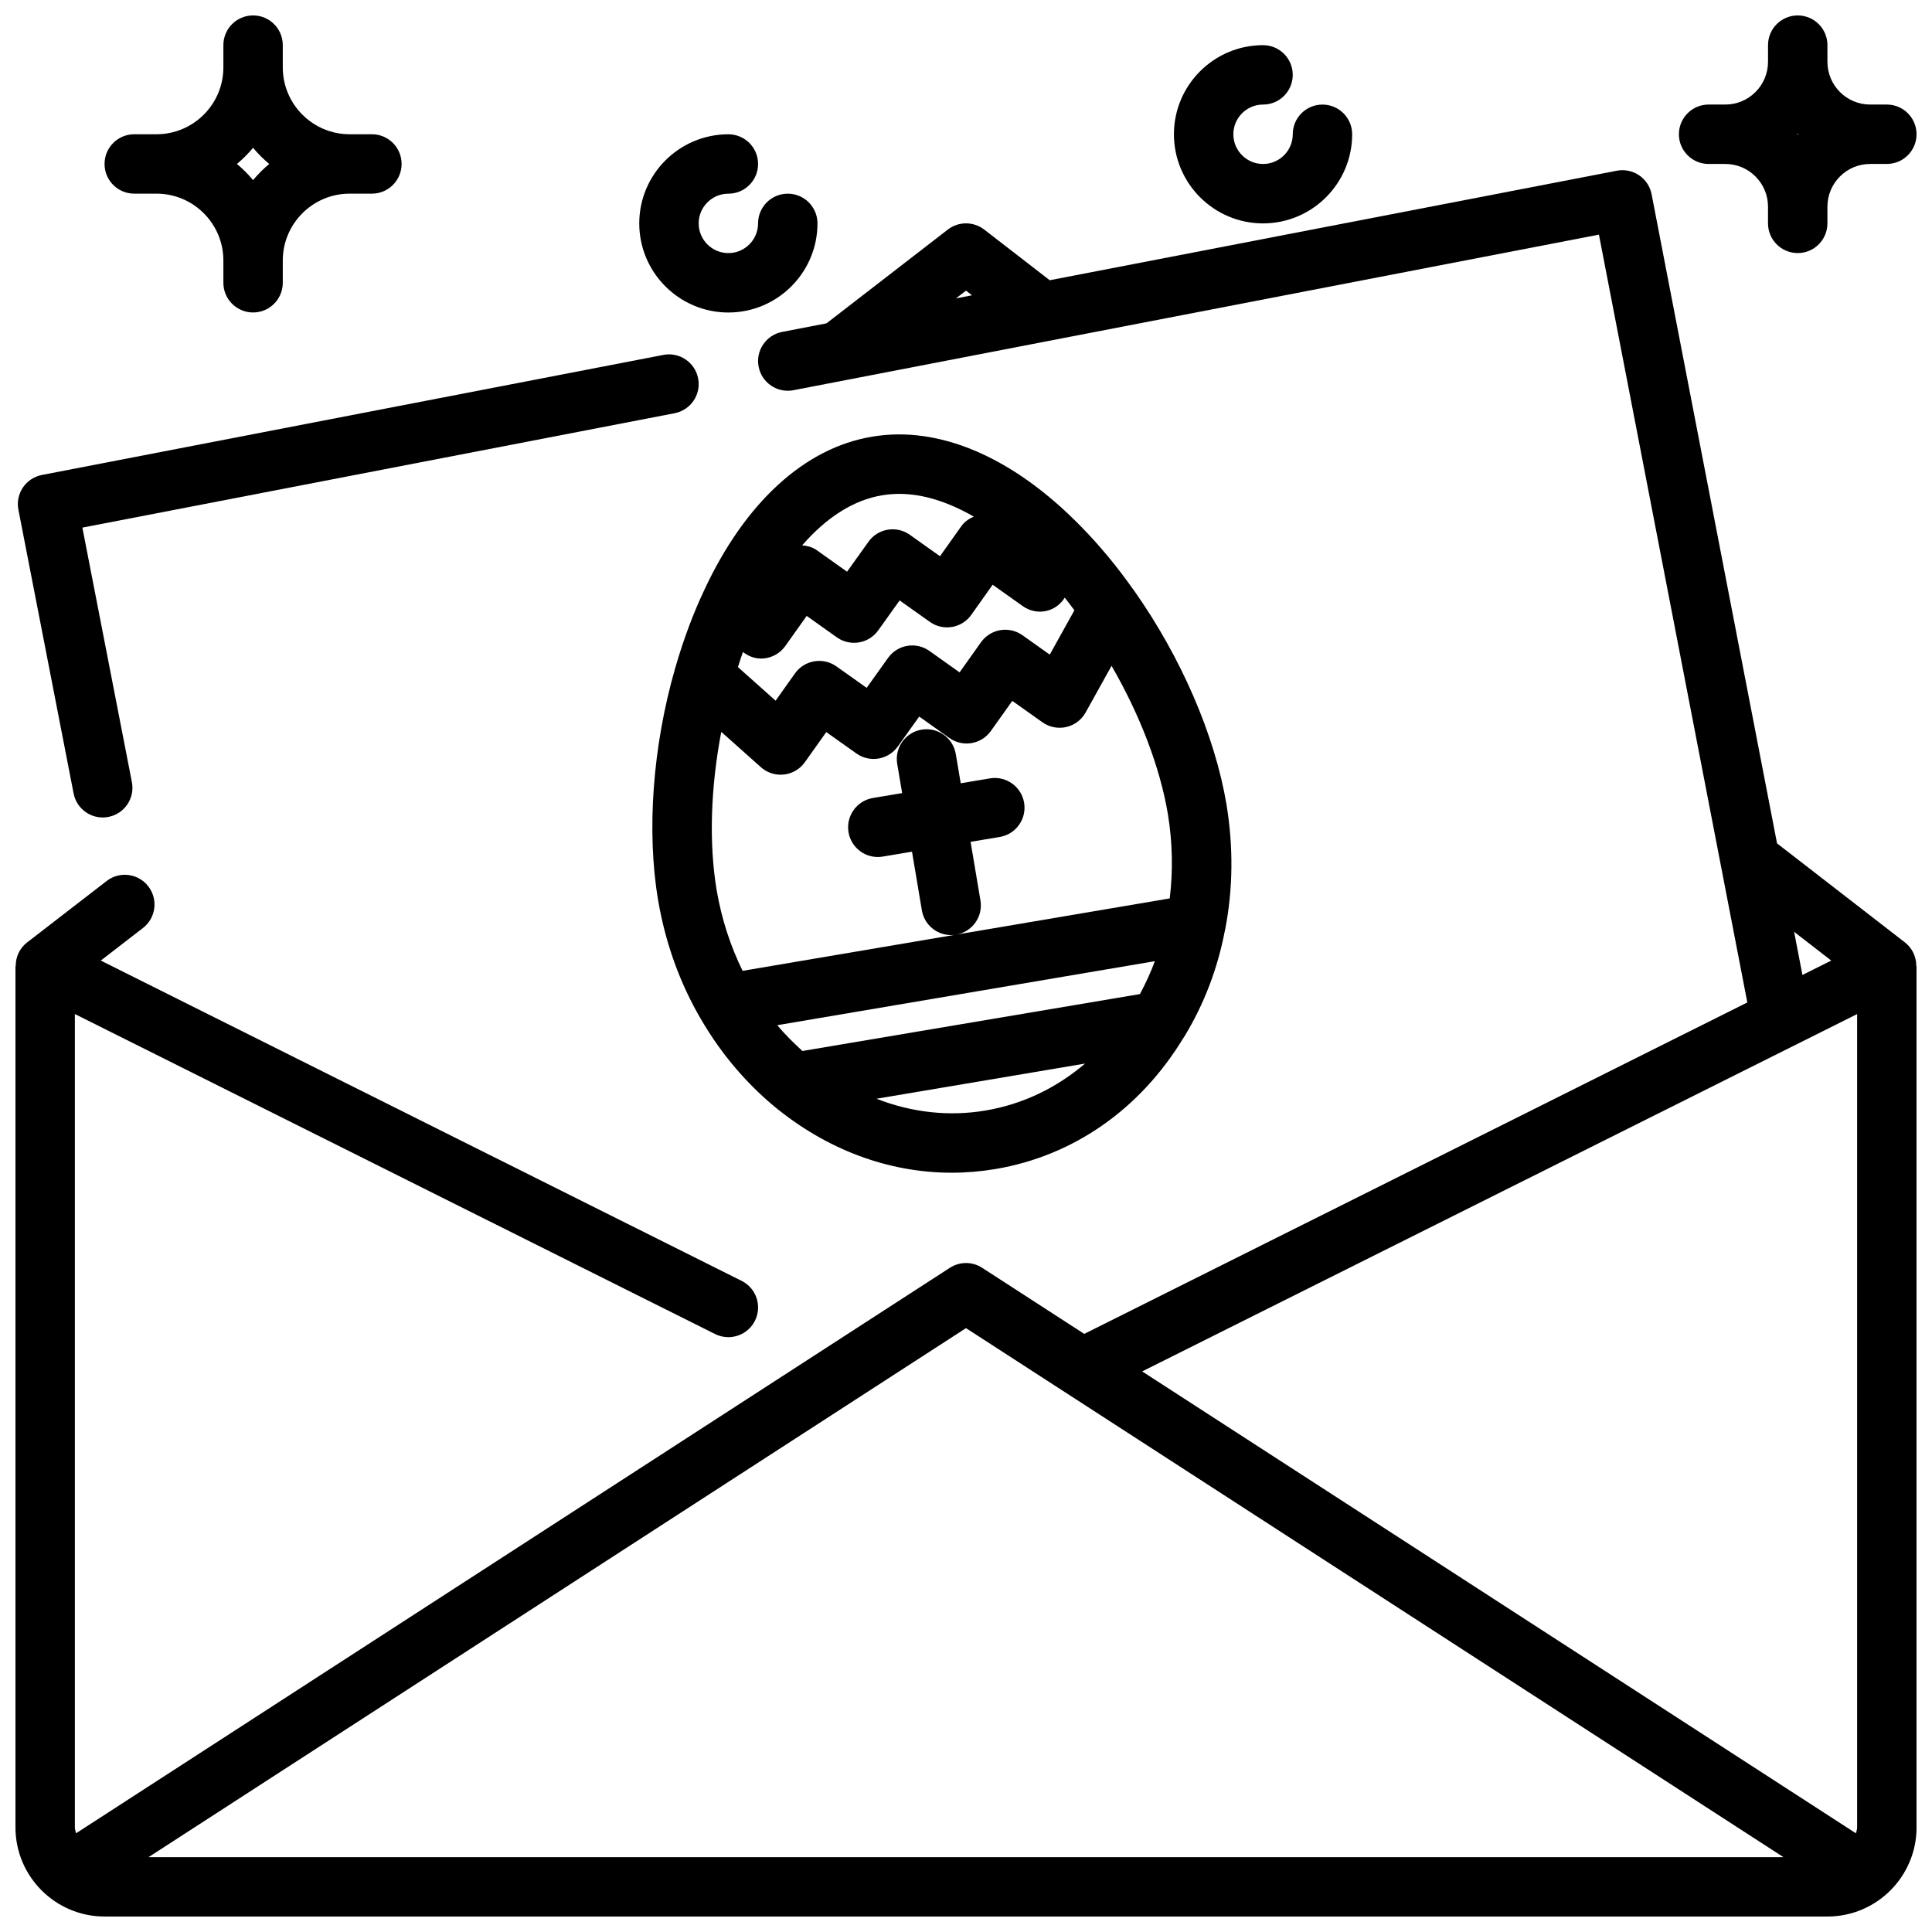
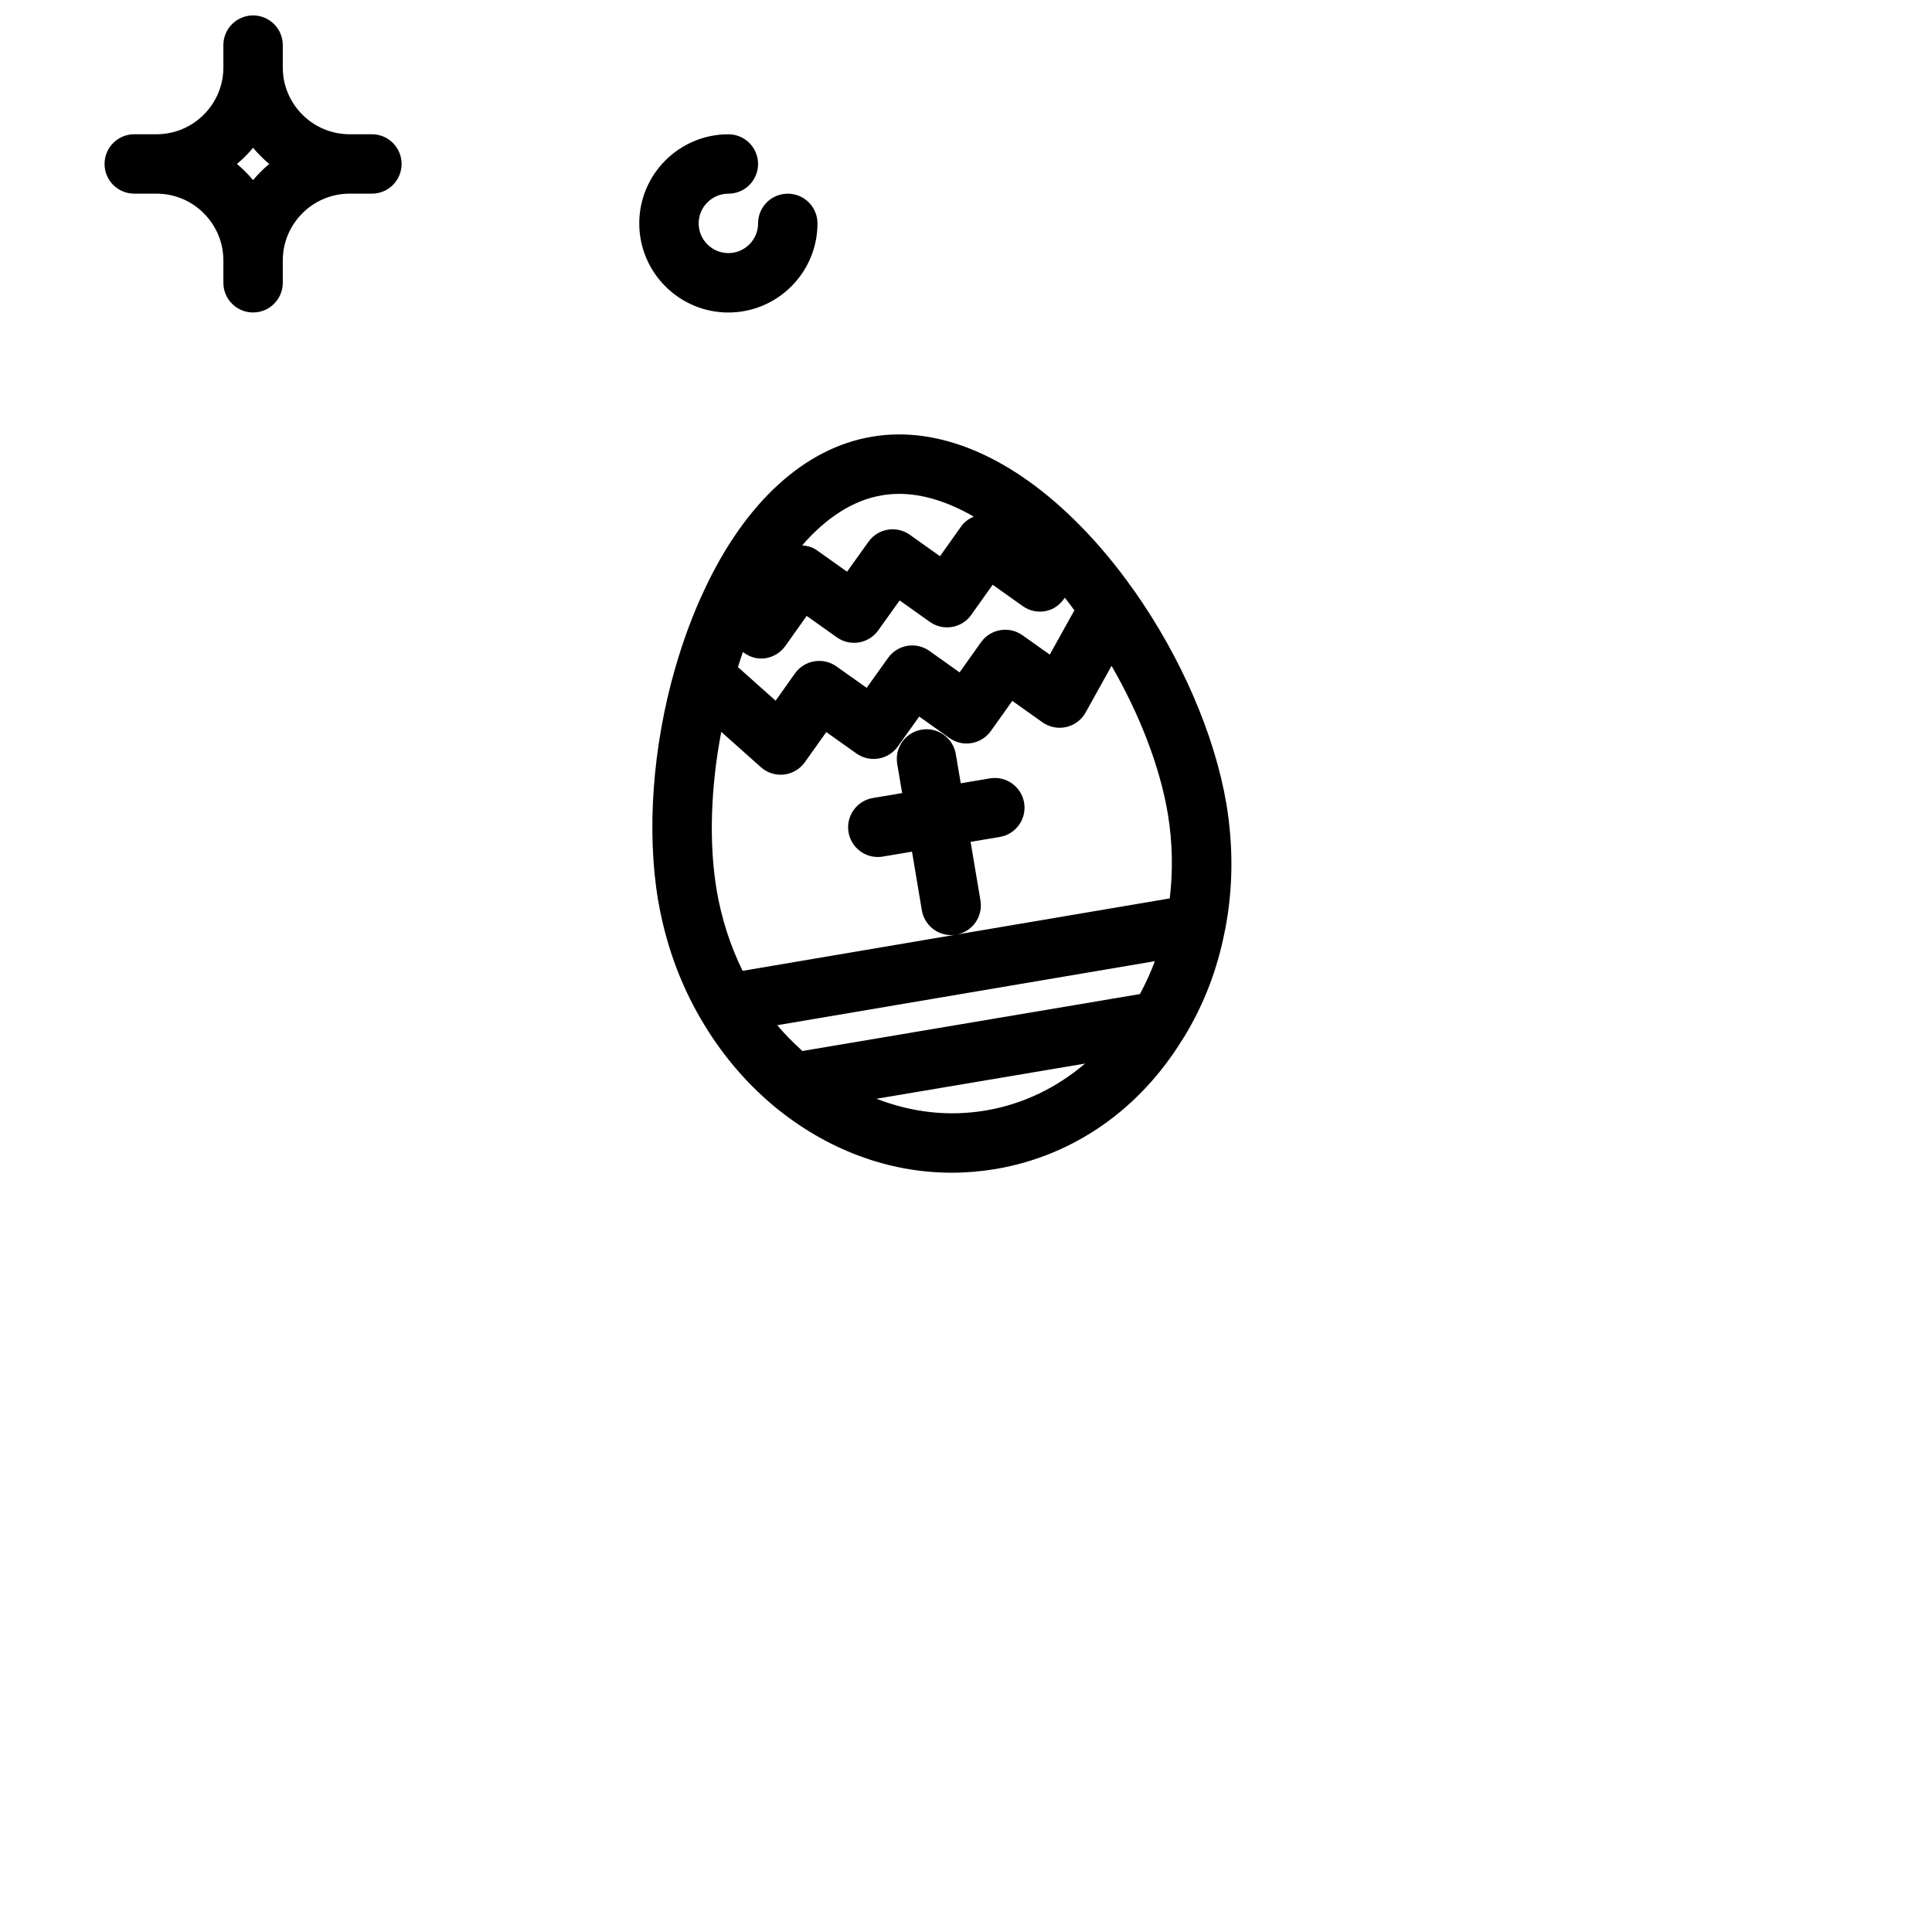
<svg xmlns="http://www.w3.org/2000/svg" width="800px" height="800px" version="1.1" viewBox="144 144 512 512">
  <defs>
    <clipPath id="d">
      <path d="m171 148.09h80v78.906h-80z" />
    </clipPath>
    <clipPath id="c">
-       <path d="m588 148.09h63.902v63.906h-63.902z" />
+       <path d="m588 148.09h63.902h-63.902z" />
    </clipPath>
    <clipPath id="b">
      <path d="m148.09 237h181.91v124h-181.91z" />
    </clipPath>
    <clipPath id="a">
-       <path d="m148.09 189h503.81v462.9h-503.81z" />
-     </clipPath>
+       </clipPath>
  </defs>
  <path d="m360.64 203.2c0-4.344-3.519-7.871-7.871-7.871s-7.871 3.527-7.871 7.871c0 4.336-3.527 7.871-7.871 7.871s-7.871-3.535-7.871-7.871c0-4.336 3.527-7.871 7.871-7.871 4.352 0 7.871-3.527 7.871-7.871s-3.519-7.871-7.871-7.871c-13.02 0-23.617 10.598-23.617 23.617s10.598 23.617 23.617 23.617c13.02-0.008 23.613-10.602 23.613-23.621z" />
-   <path d="m478.72 171.71c4.352 0 7.871-3.527 7.871-7.871s-3.519-7.871-7.871-7.871c-13.02 0-23.617 10.598-23.617 23.617 0 13.02 10.598 23.617 23.617 23.617s23.617-10.598 23.617-23.617c0-4.344-3.519-7.871-7.871-7.871-4.352 0-7.871 3.527-7.871 7.871 0 4.336-3.527 7.871-7.871 7.871s-7.871-3.535-7.871-7.871c-0.004-4.34 3.523-7.875 7.867-7.875z" />
  <g clip-path="url(#d)">
    <path d="m179.58 195.32h5.902c9.762 0 17.715 7.945 17.715 17.715v5.902c0 4.344 3.519 7.871 7.871 7.871 4.352 0 7.871-3.527 7.871-7.871v-5.902c0-9.77 7.953-17.715 17.711-17.715h5.906c4.352 0 7.871-3.527 7.871-7.871s-3.519-7.871-7.871-7.871h-5.902c-9.762 0-17.715-7.941-17.715-17.711v-5.906c0-4.344-3.519-7.871-7.871-7.871-4.356 0-7.871 3.527-7.871 7.871v5.902c0 9.773-7.953 17.715-17.715 17.715h-5.902c-4.352 0-7.871 3.527-7.871 7.871 0 4.348 3.519 7.871 7.871 7.871zm31.488-12.152c1.297 1.559 2.723 2.984 4.281 4.281-1.559 1.301-2.984 2.723-4.281 4.281-1.301-1.559-2.723-2.981-4.281-4.281 1.559-1.297 2.981-2.723 4.281-4.281z" />
  </g>
  <g clip-path="url(#c)">
    <path d="m596.8 187.45h4.426c6.238 0 11.316 5.078 11.316 11.32v4.426c0 4.344 3.519 7.871 7.871 7.871 4.352 0 7.871-3.527 7.871-7.871l0.004-4.426c0-6.242 5.074-11.32 11.316-11.32h4.426c4.352 0 7.871-3.527 7.871-7.871s-3.519-7.871-7.871-7.871h-4.426c-6.242 0-11.316-5.078-11.316-11.32v-4.426c0-4.344-3.519-7.871-7.871-7.871-4.352 0-7.871 3.527-7.871 7.871v4.426c-0.004 6.242-5.082 11.32-11.324 11.32h-4.422c-4.352 0-7.871 3.527-7.871 7.871-0.004 4.344 3.516 7.871 7.871 7.871zm23.613-8.012c0.047 0.047 0.094 0.094 0.145 0.141-0.051 0.047-0.098 0.094-0.145 0.141-0.047-0.047-0.094-0.094-0.141-0.141 0.047-0.047 0.094-0.094 0.141-0.141z" />
  </g>
  <g clip-path="url(#b)">
-     <path d="m171.22 360.64c0.496 0 1.008-0.047 1.512-0.148 4.266-0.828 7.055-4.961 6.219-9.227l-13.121-67.441 156.95-30.316c4.266-0.828 7.062-4.953 6.234-9.219-0.82-4.266-4.977-7.07-9.219-6.234l-164.68 31.812c-2.055 0.395-3.863 1.59-5.039 3.32-1.172 1.73-1.598 3.856-1.195 5.902l14.625 75.18c0.73 3.758 4.031 6.371 7.723 6.371z" />
-   </g>
+     </g>
  <g clip-path="url(#a)">
    <path d="m171.71 651.9h456.58c13.02 0 23.617-10.598 23.617-23.617l-0.004-228.29h-0.062c0-2.418-1.062-4.723-2.992-6.227l-33.914-26.262-33.242-172.02c-0.395-2.055-1.582-3.856-3.312-5.031-1.738-1.172-3.863-1.605-5.902-1.211l-150.29 29.023-17.367-13.43c-2.844-2.188-6.801-2.188-9.637 0l-32.164 24.859-11.746 2.266c-4.266 0.828-7.062 4.953-6.234 9.219 0.82 4.266 4.945 7.055 9.219 6.234l213.47-41.234 39.328 203.48-175.72 87.836-27.062-17.516c-2.598-1.684-5.953-1.684-8.551 0l-231.57 149.86c-0.109-0.52-0.316-1.008-0.316-1.559v-215.55l169.66 84.805c1.133 0.566 2.332 0.828 3.512 0.828 2.891 0 5.676-1.598 7.055-4.352 1.945-3.891 0.371-8.621-3.519-10.562l-169.84-84.887 11.172-8.629c3.449-2.66 4.078-7.606 1.418-11.043-2.637-3.434-7.598-4.086-11.035-1.418l-21.098 16.297c-1.949 1.492-3.004 3.809-3.004 6.227h-0.062v228.29c0 13.02 10.598 23.613 23.617 23.613zm228.29-430.88 1.59 1.234-4.25 0.82zm219.46 169.92 9.84 7.621-7.637 3.816zm16.699 21.797v215.55c0 0.551-0.203 1.039-0.316 1.559l-189.16-122.41zm-236.16 83.23 216.64 140.2h-433.28z" />
  </g>
  <path d="m323.03 320.75c-0.031 0.109-0.07 0.203-0.102 0.316-5.969 20.742-7.613 43.156-4.519 61.52 1.938 11.32 5.731 21.867 11.25 31.34 0 0 0.008 0.008 0.008 0.008 0.008 0.008 0.016 0.023 0.023 0.031 5.133 8.871 11.617 16.633 19.316 23.098 14.02 11.617 30.441 17.719 47.207 17.719 3.863 0 7.754-0.332 11.645-0.984 20.641-3.496 38.273-15.832 49.719-34.676 0.008-0.008 0.016-0.023 0.023-0.031 0.094-0.156 0.203-0.293 0.301-0.449 5.18-8.527 8.77-17.918 10.684-27.914 0.008-0.023 0.008-0.047 0.016-0.07 0.016-0.094 0.047-0.188 0.07-0.293 2.102-10.762 2.211-21.938 0.348-33.25-3.078-18.262-11.988-38.895-24.465-56.594-0.07-0.102-0.148-0.188-0.219-0.293-0.016-0.023-0.031-0.039-0.047-0.062-4.32-6.109-8.996-11.762-13.934-16.766-17.902-18.301-37.543-26.703-55.254-23.672-17.812 2.953-33.59 17.367-44.406 40.523-2.977 6.289-5.535 13.152-7.637 20.395-0.004 0.051-0.02 0.082-0.027 0.105zm22.652-2.227c0.293 0 0.59-0.016 0.883-0.047 2.219-0.25 4.234-1.441 5.535-3.258l5.684-7.996 7.988 5.676c3.535 2.512 8.445 1.691 10.965-1.844l5.676-7.934 8.004 5.684c1.699 1.211 3.801 1.691 5.871 1.348 2.062-0.348 3.898-1.496 5.102-3.203l5.676-7.988 7.988 5.676c1.828 1.301 4.133 1.77 6.312 1.25 2.023-0.465 3.699-1.762 4.809-3.496 0.875 1.07 1.699 2.227 2.551 3.344l-6.527 11.746-7.242-5.141c-3.551-2.512-8.453-1.684-10.98 1.859l-5.676 7.988-7.988-5.676c-3.543-2.527-8.445-1.691-10.965 1.836l-5.676 7.941-8.016-5.691c-3.551-2.512-8.453-1.676-10.98 1.859l-5.133 7.234-9.98-8.902c0.441-1.34 0.844-2.699 1.316-4 1.398 1.082 3.059 1.734 4.805 1.734zm100.42 88.914-89.457 15.09c-2.332-2.156-4.613-4.359-6.644-6.84l100.05-16.965c-1.113 3.016-2.457 5.922-3.953 8.715zm-40.879 30.852c-9.746 1.66-19.625 0.527-28.938-3.109l55.254-9.32c-7.566 6.461-16.508 10.77-26.316 12.43zm48.766-56.199-56.551 9.59c4.25-0.746 7.117-4.785 6.391-9.055l-2.613-15.531 7.723-1.289c4.289-0.715 7.18-4.777 6.465-9.062-0.723-4.289-4.793-7.188-9.062-6.465l-7.738 1.301-1.309-7.746c-0.723-4.289-4.785-7.195-9.062-6.465-4.289 0.715-7.18 4.777-6.465 9.062l1.309 7.746-7.746 1.301c-4.289 0.715-7.18 4.777-6.465 9.062 0.645 3.848 3.984 6.574 7.754 6.574 0.434 0 0.867-0.031 1.309-0.109l7.762-1.301 2.613 15.547c0.652 3.84 3.984 6.559 7.754 6.559 0.387 0 0.781-0.039 1.18-0.102l-56.441 9.574c-3.234-6.606-5.566-13.738-6.863-21.324-2.109-12.523-1.598-27.316 1.211-42.012l10.492 9.359c1.457 1.301 3.32 2 5.242 2 0.293 0 0.59-0.016 0.883-0.047 2.219-0.25 4.234-1.441 5.535-3.266l5.676-7.988 7.988 5.676c3.535 2.504 8.438 1.684 10.965-1.844l5.676-7.941 8.004 5.684c3.535 2.519 8.453 1.684 10.98-1.852l5.684-7.988 7.988 5.676c1.828 1.301 4.148 1.746 6.297 1.258 2.18-0.496 4.062-1.898 5.141-3.848l6.879-12.375c7.512 12.996 12.832 26.82 14.926 39.281 1.242 7.582 1.375 15.078 0.492 22.359zm-76.273-106.82c1.504-0.262 3.047-0.387 4.613-0.387 6.242 0 12.918 2.102 19.727 6.023-1.25 0.551-2.418 1.316-3.273 2.512l-5.676 7.988-7.988-5.676c-3.543-2.527-8.453-1.691-10.965 1.844l-5.676 7.934-8.004-5.684c-1.188-0.852-2.535-1.18-3.891-1.301 6.414-7.394 13.594-12 21.133-13.254z" />
</svg>